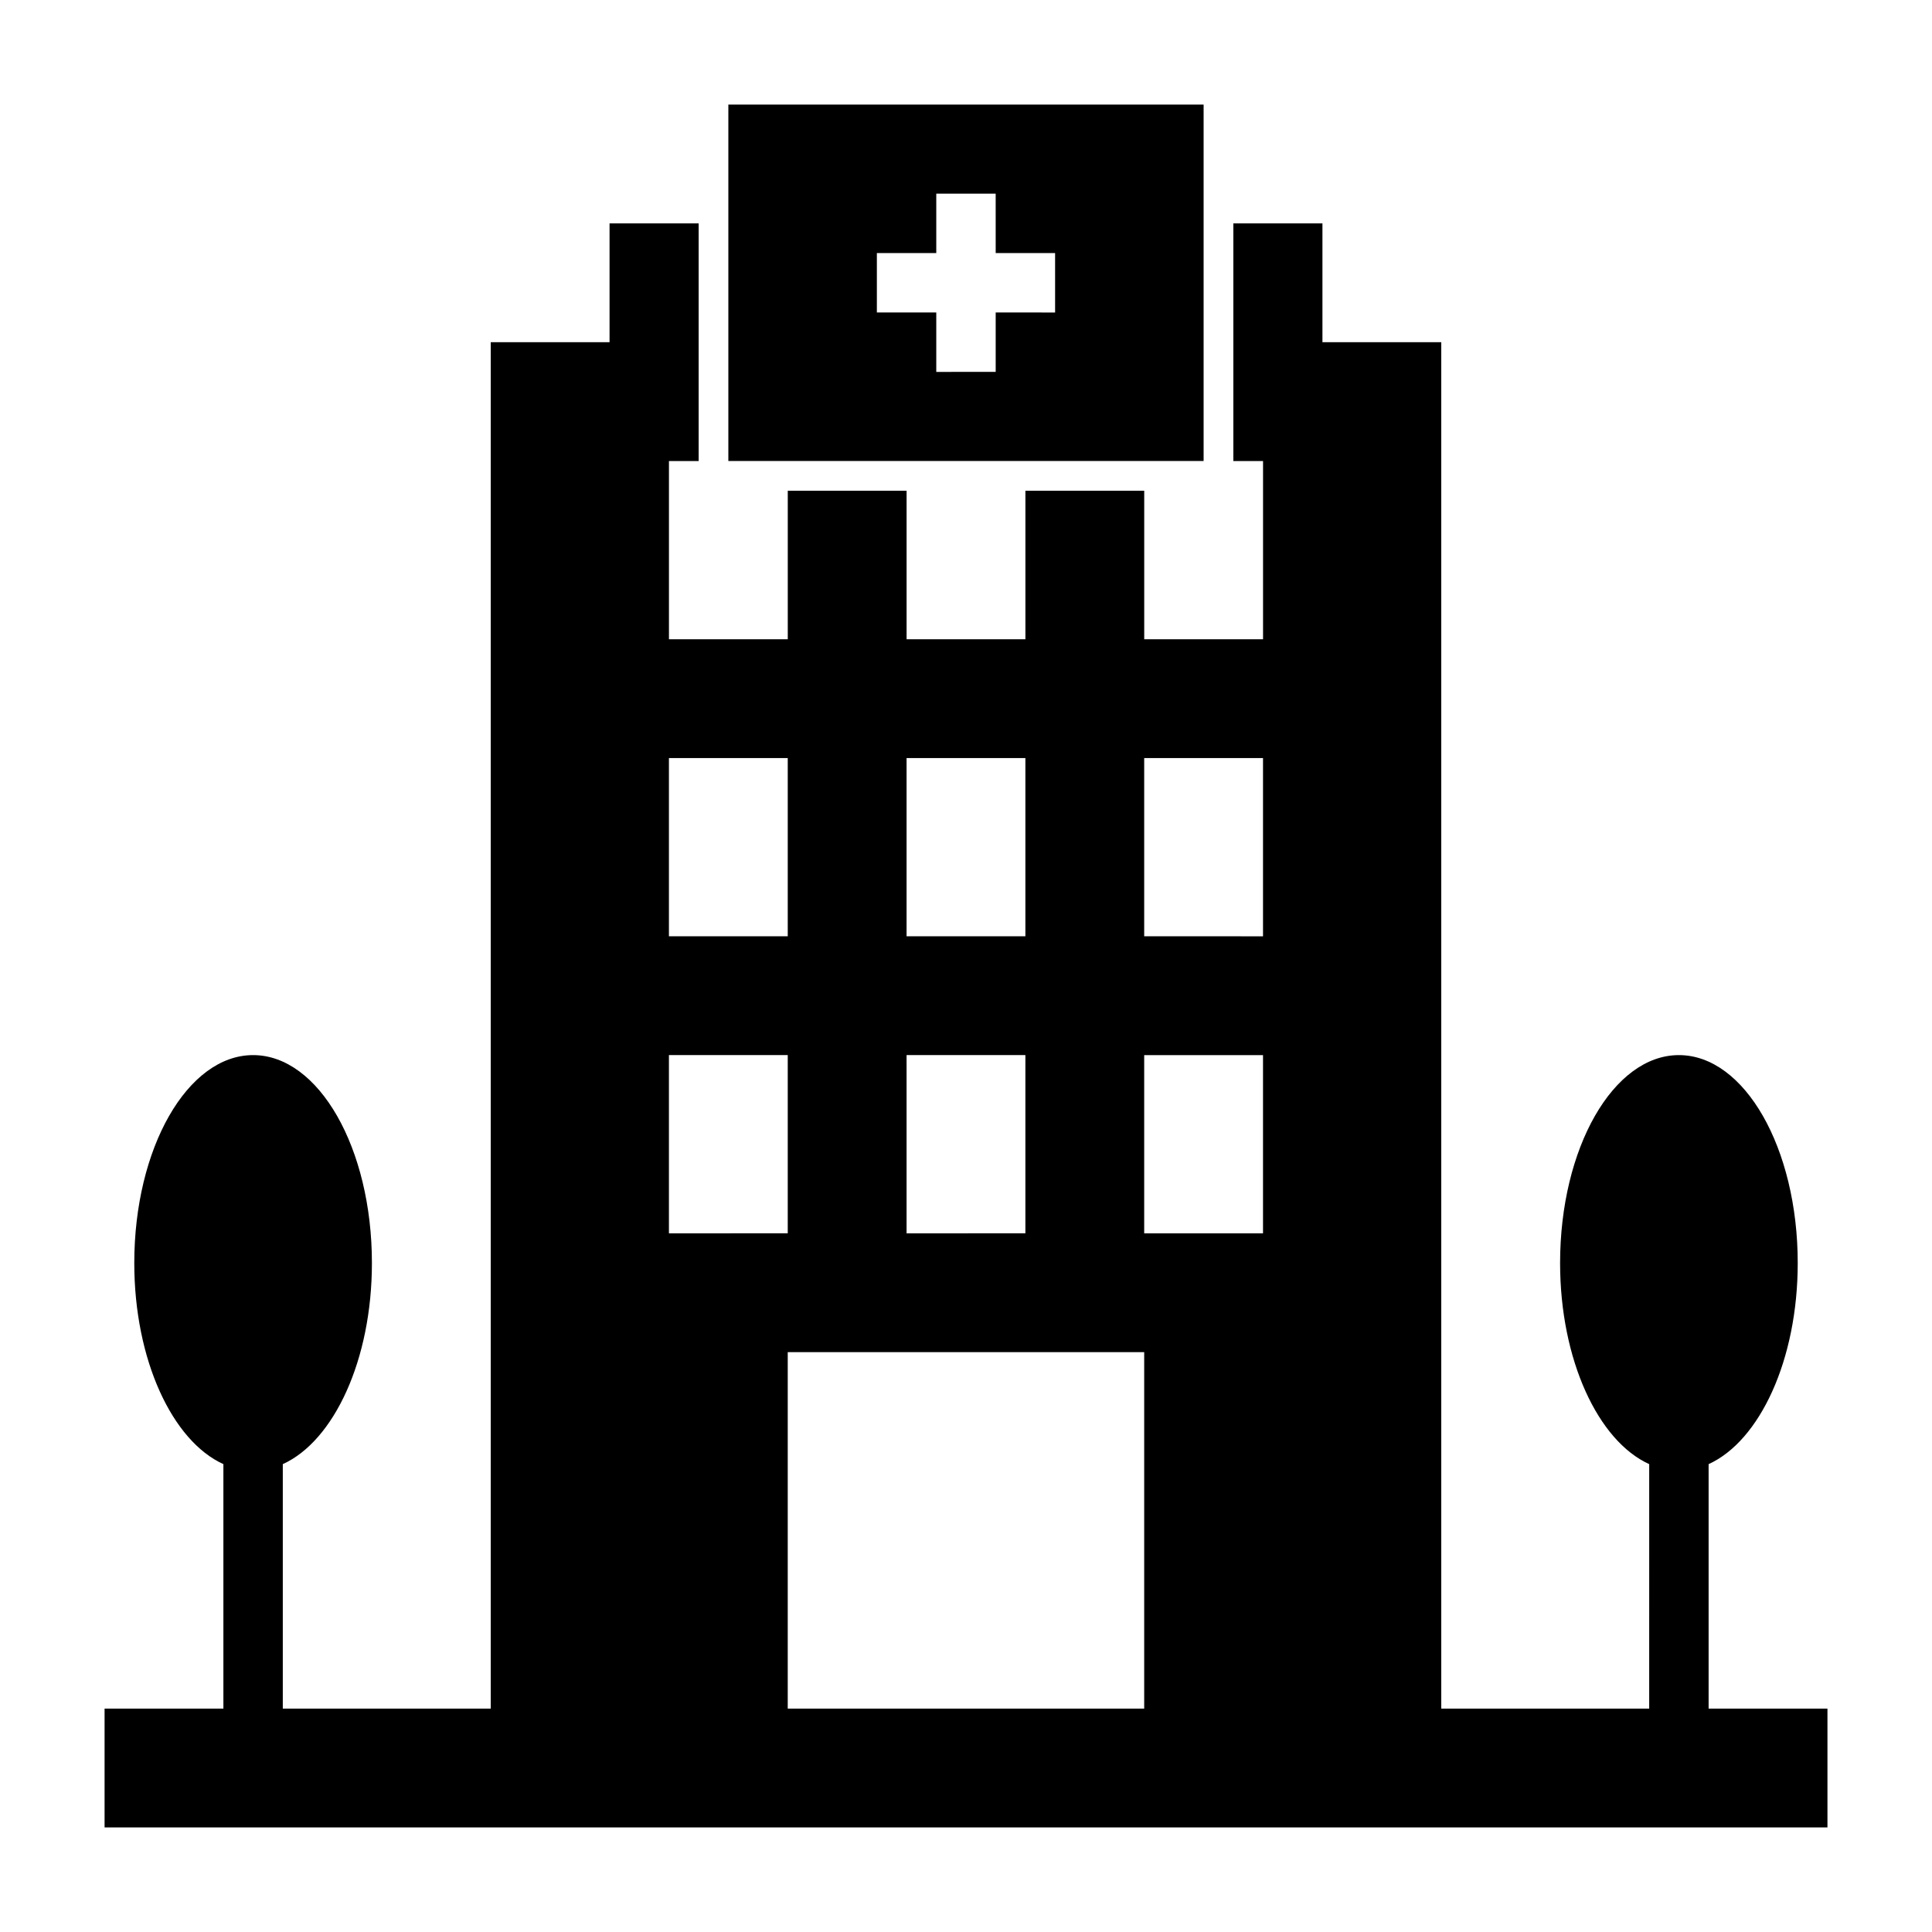
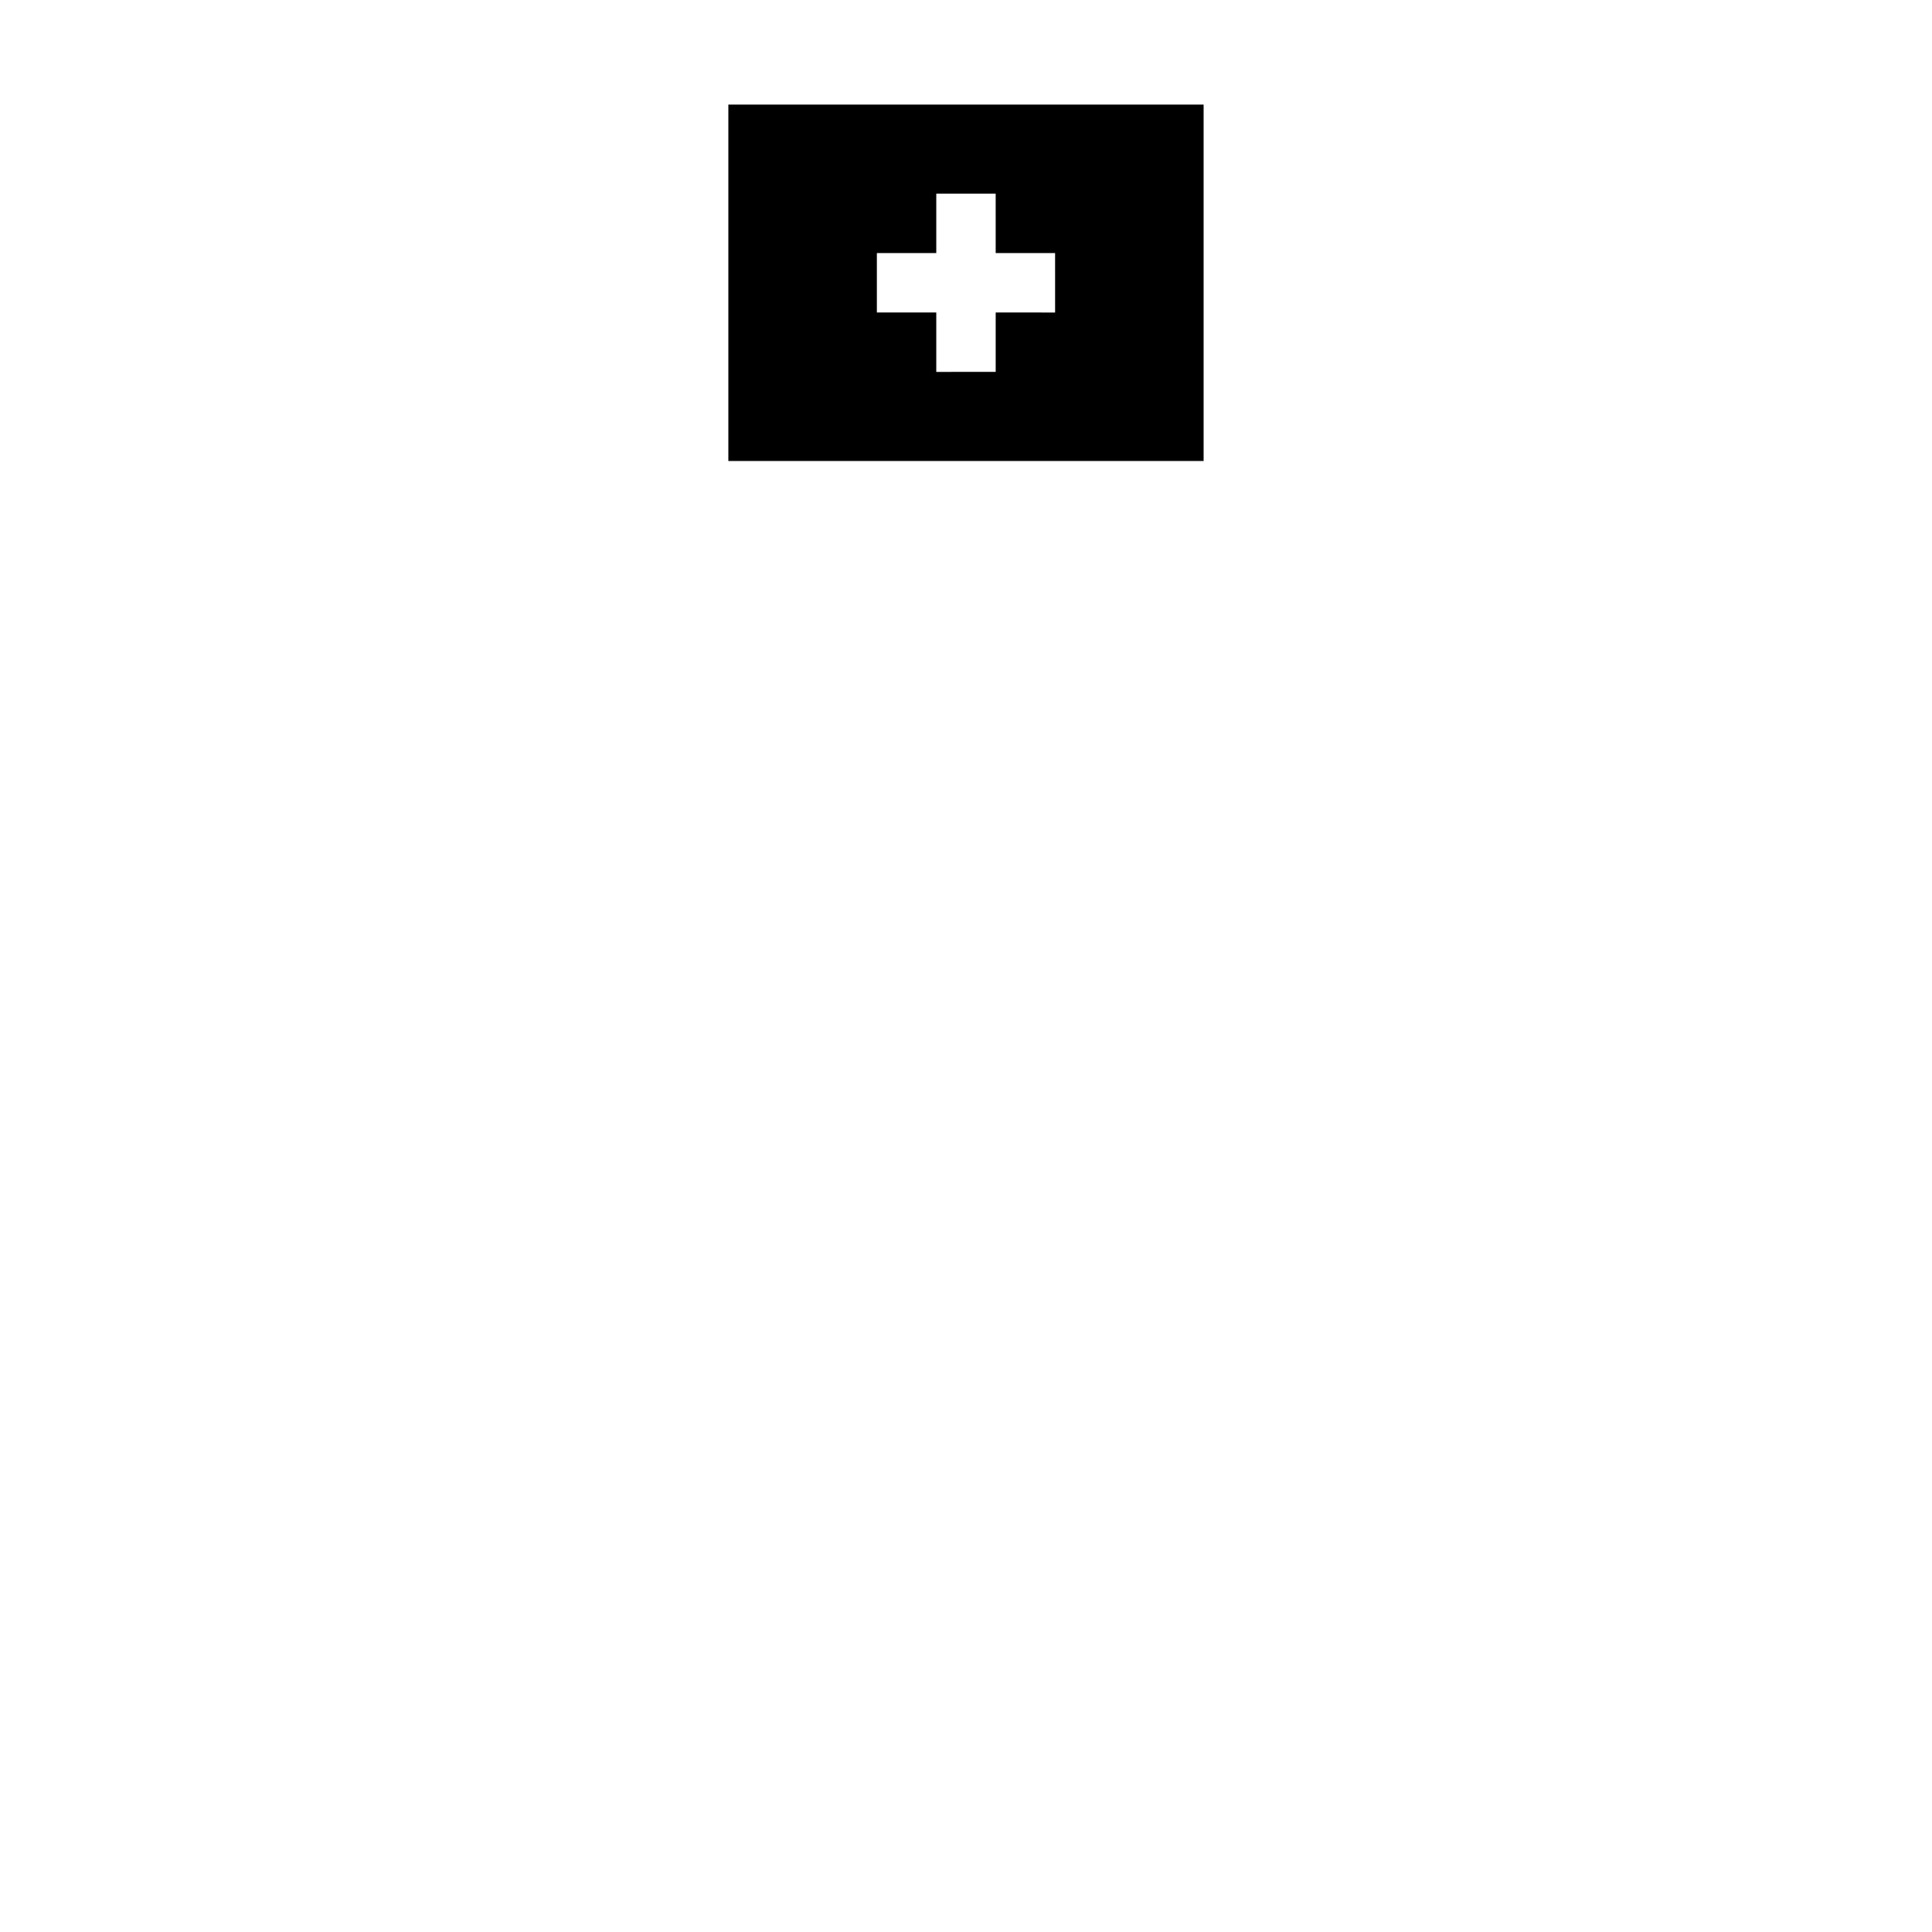
<svg xmlns="http://www.w3.org/2000/svg" fill="#000000" width="800px" height="800px" version="1.1" viewBox="144 144 512 512">
  <g>
-     <path d="m596.8 596.8v-64.789c13.539-6.141 23.617-27.629 23.617-53.293 0-30.465-14.09-55.105-31.488-55.105-17.398 0-31.488 24.641-31.488 55.105 0 25.664 10.078 47.152 23.617 53.293l-0.004 64.789h-55.105v-362.11h-31.488v-31.488h-23.613v62.977h7.871v47.23h-31.488v-39.359h-31.488v39.359h-31.488v-39.359h-31.488v39.359h-31.488v-47.23h7.871v-62.977h-23.613v31.488h-31.488v362.11h-55.105v-64.789c13.539-6.141 23.617-27.629 23.617-53.293 0-30.465-14.09-55.105-31.488-55.105-17.398 0-31.488 24.641-31.488 55.105 0 25.664 10.078 47.152 23.617 53.293v64.789h-31.488v31.488h456.58v-31.488zm-212.55-251.91h31.488v47.23h-31.488zm0 78.719h31.488v47.23l-31.488 0.004zm-62.977-78.719h31.488v47.23h-31.488zm0 78.719h31.488v47.23l-31.488 0.004zm125.95 173.19h-94.465v-94.465h94.465zm31.488-125.95h-31.488v-47.234h31.488zm0-78.719-31.488-0.004v-47.23h31.488z" />
    <path d="m337.02 171.71v94.465h125.95v-94.465zm86.594 55.105-15.746-0.004v15.742l-15.746 0.004v-15.746h-15.742v-15.742h15.742v-15.746h15.742l0.004 15.746h15.742z" />
  </g>
</svg>